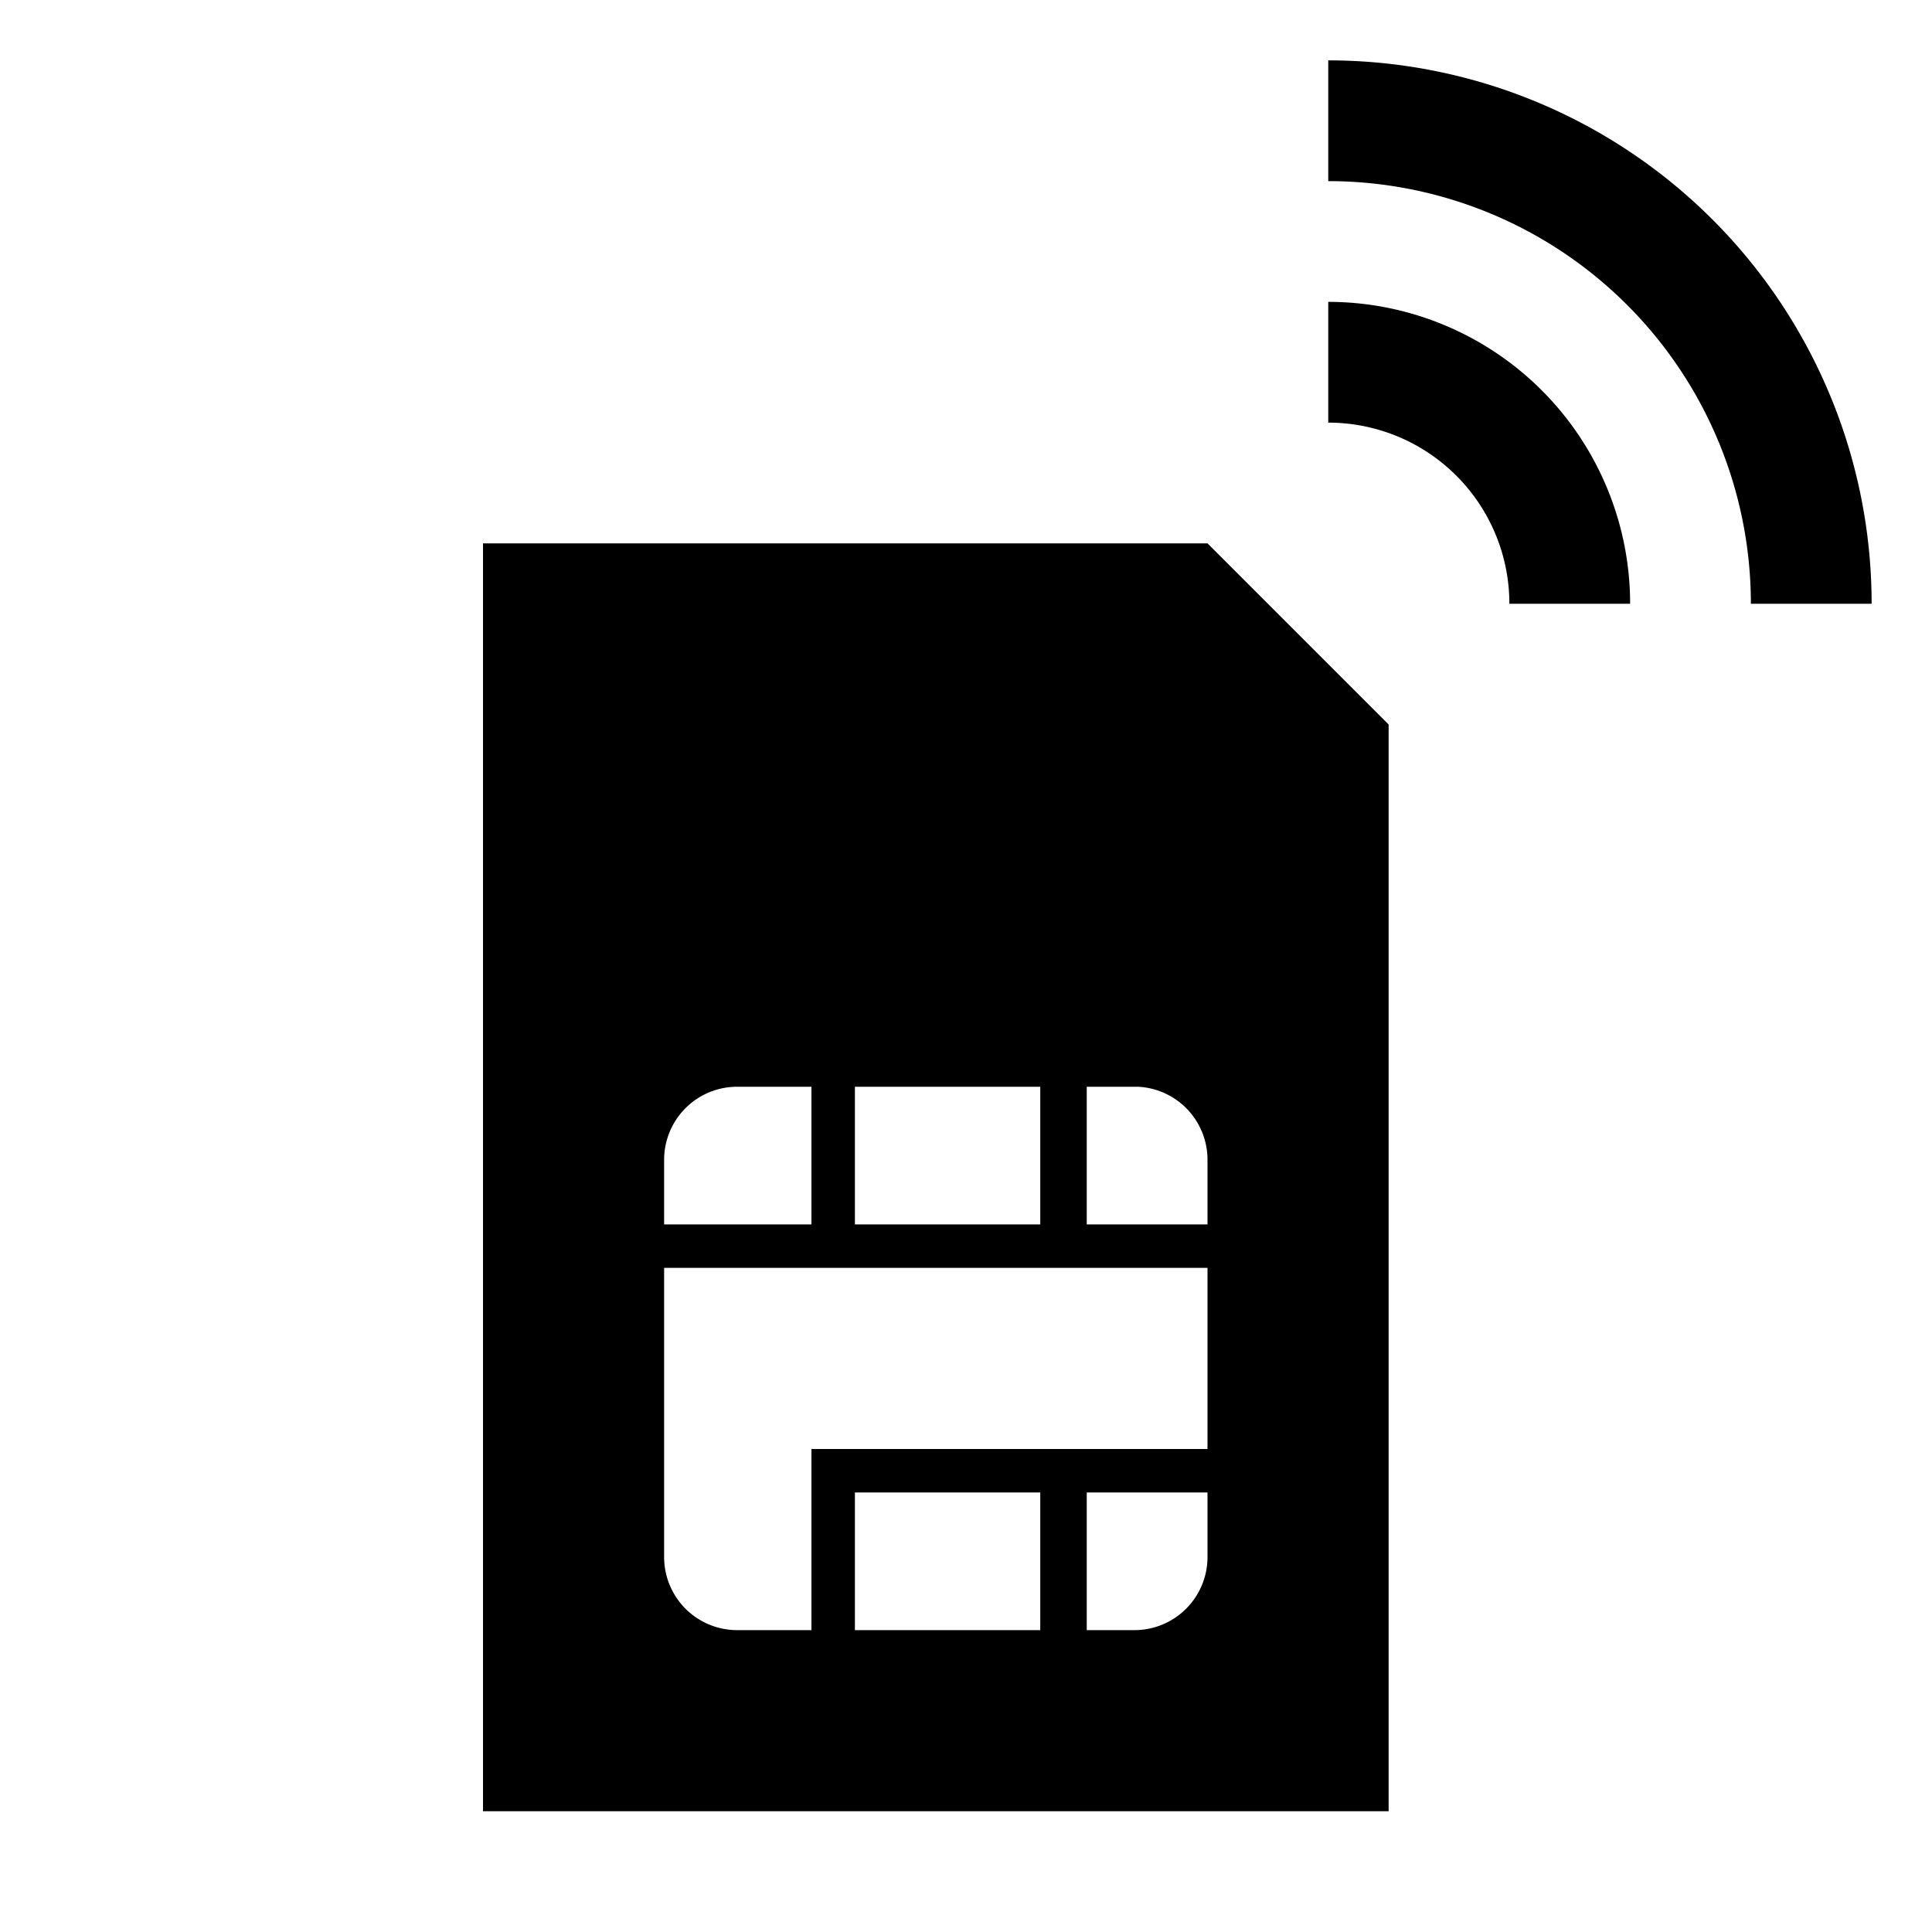
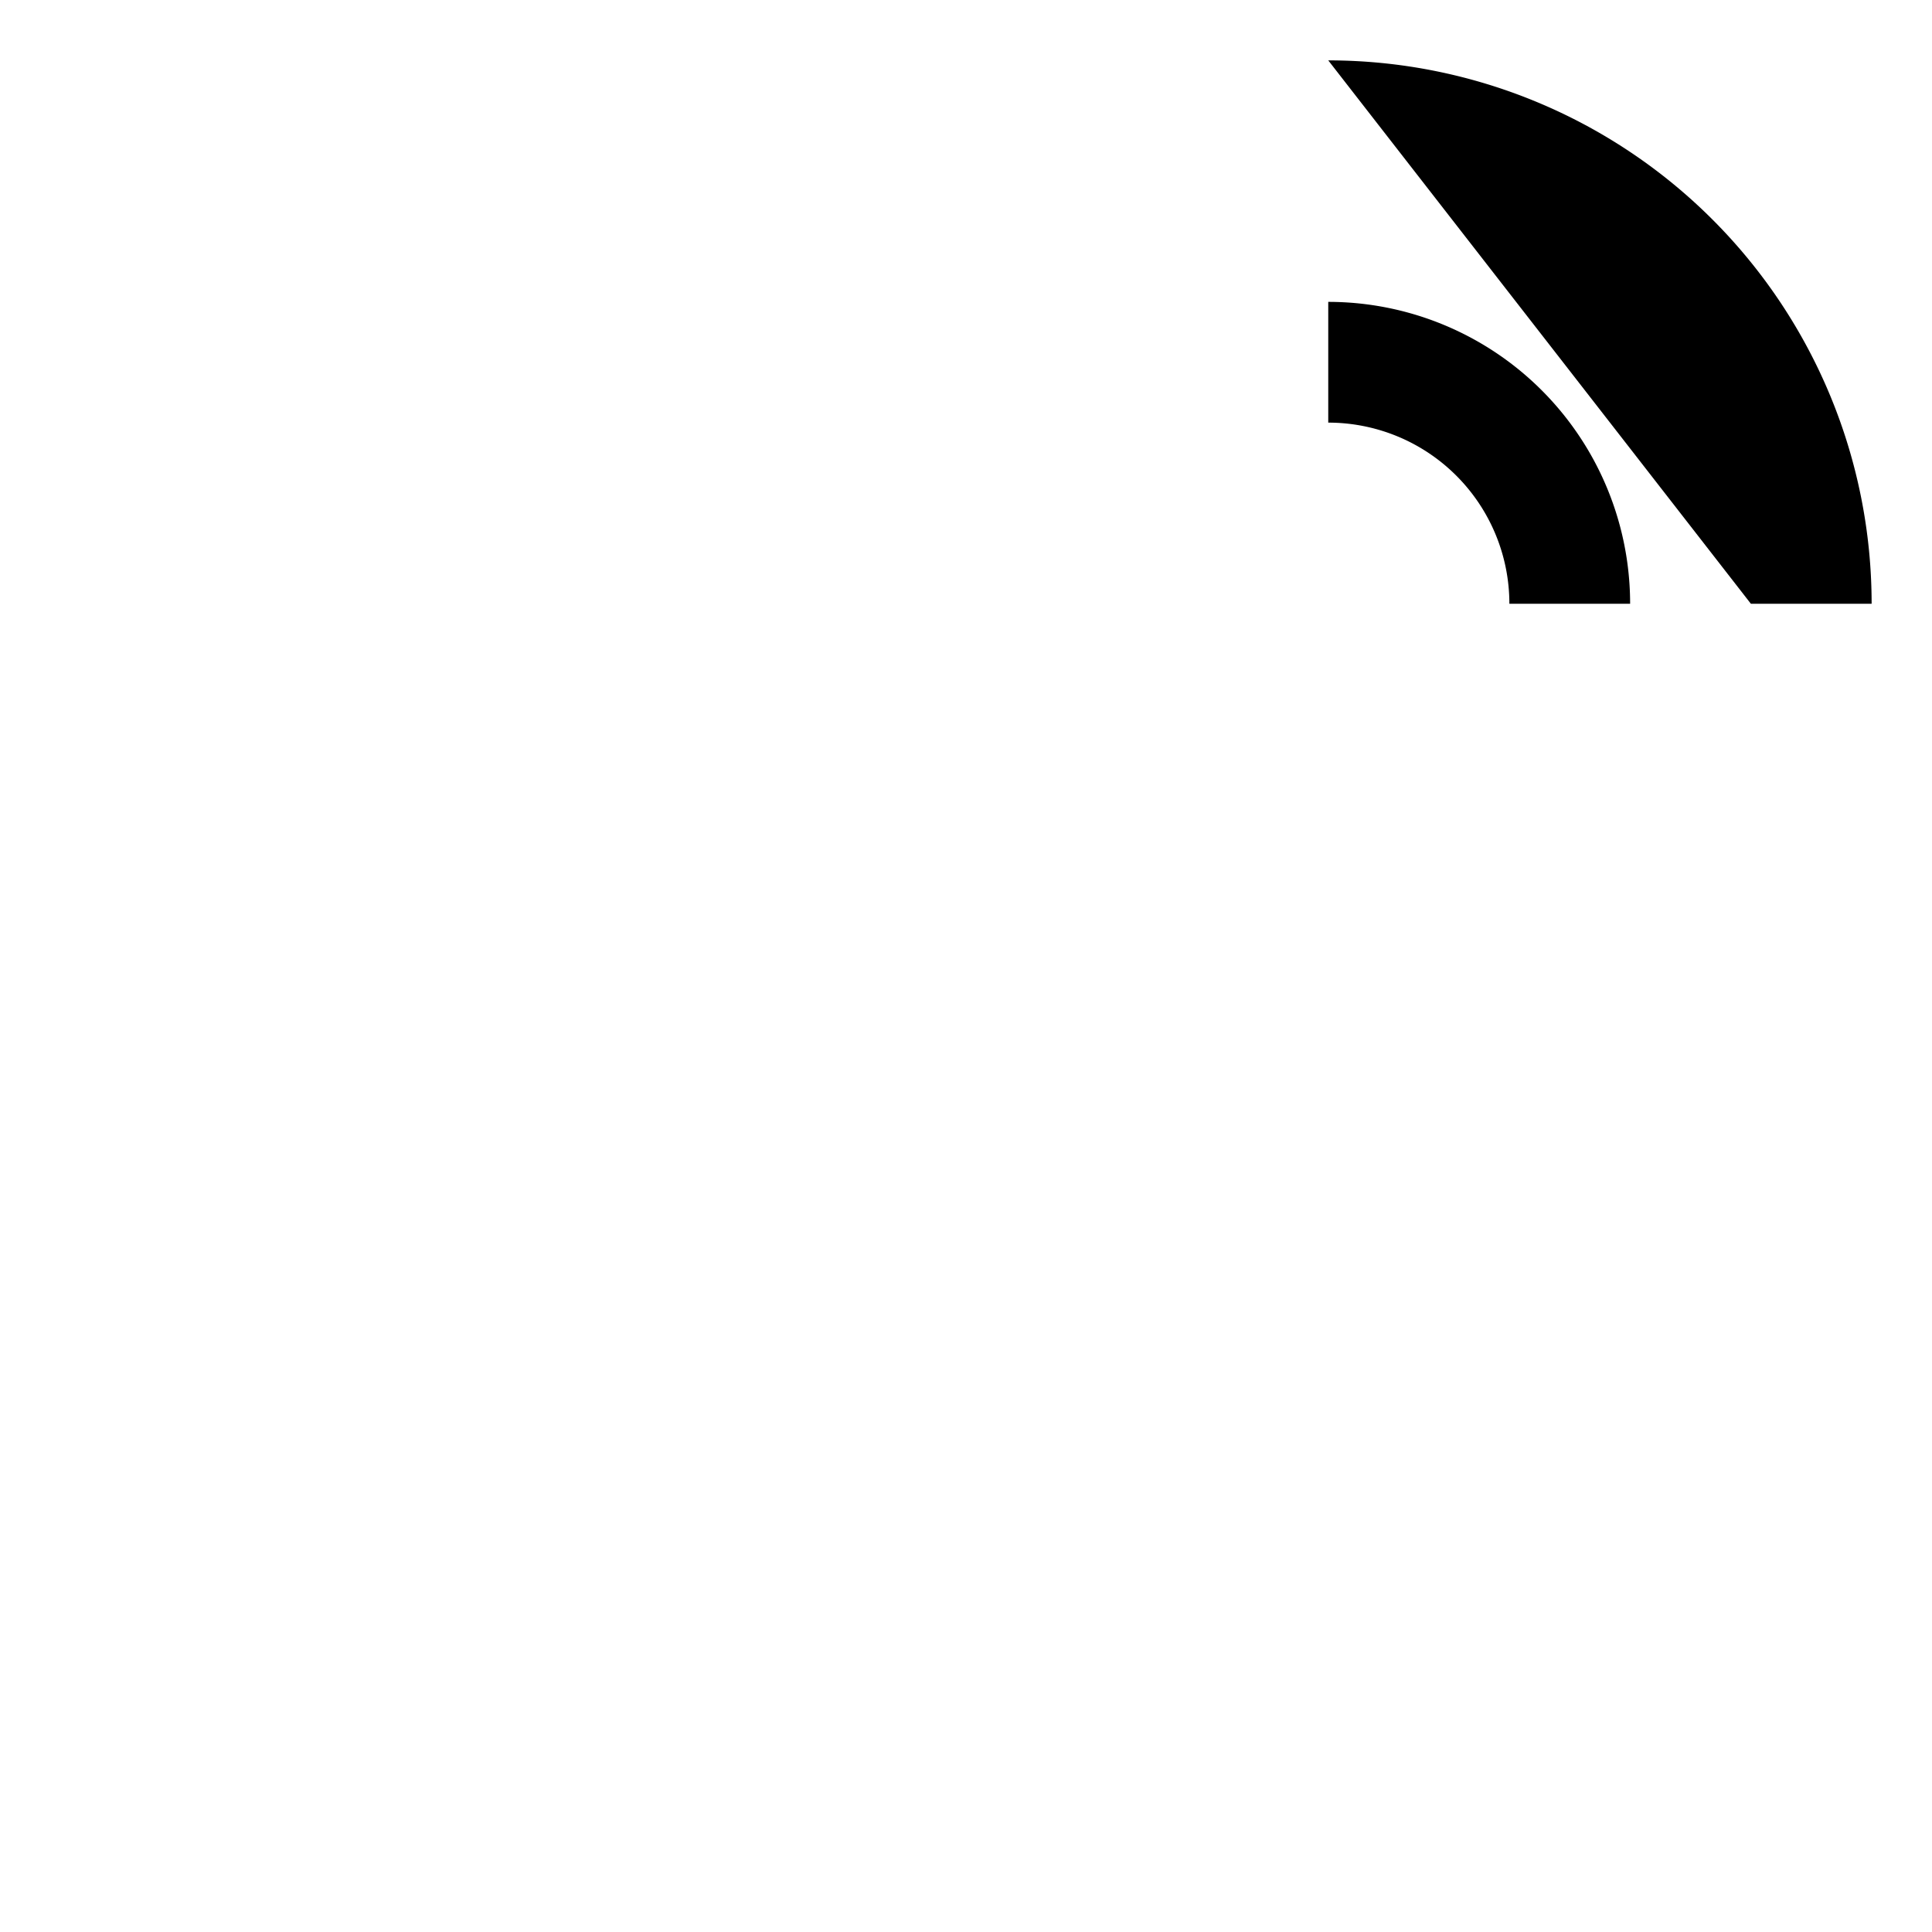
<svg xmlns="http://www.w3.org/2000/svg" viewBox="0 0 32 32">
  <defs>
    <style>.cls-1{fill:none;}</style>
  </defs>
  <title>A1_Mobile_internet_icon</title>
  <g id="Background">
-     <rect class="cls-1" width="32" height="32" />
-   </g>
+     </g>
  <g id="Icons">
-     <path d="M20,9H8V30H23V12Zm-5.84,9h3.07v2.28H14.16ZM11,19.21A1.21,1.21,0,0,1,12.2,18h1.24v2.28H11ZM17.23,27H14.16V24.72h3.07ZM20,25.79A1.21,1.21,0,0,1,18.8,27H18V24.72H20ZM20,24H13.44v3H12.2A1.21,1.21,0,0,1,11,25.79V21h9Zm0-3.72H18V18h.85A1.21,1.21,0,0,1,20,19.21Z" />
    <path d="M22,5a5,5,0,0,1,5,5H25a3,3,0,0,0-3-3Z" />
-     <path d="M22,1a9,9,0,0,1,9,9H29a7,7,0,0,0-7-7Z" />
+     <path d="M22,1a9,9,0,0,1,9,9H29Z" />
  </g>
</svg>